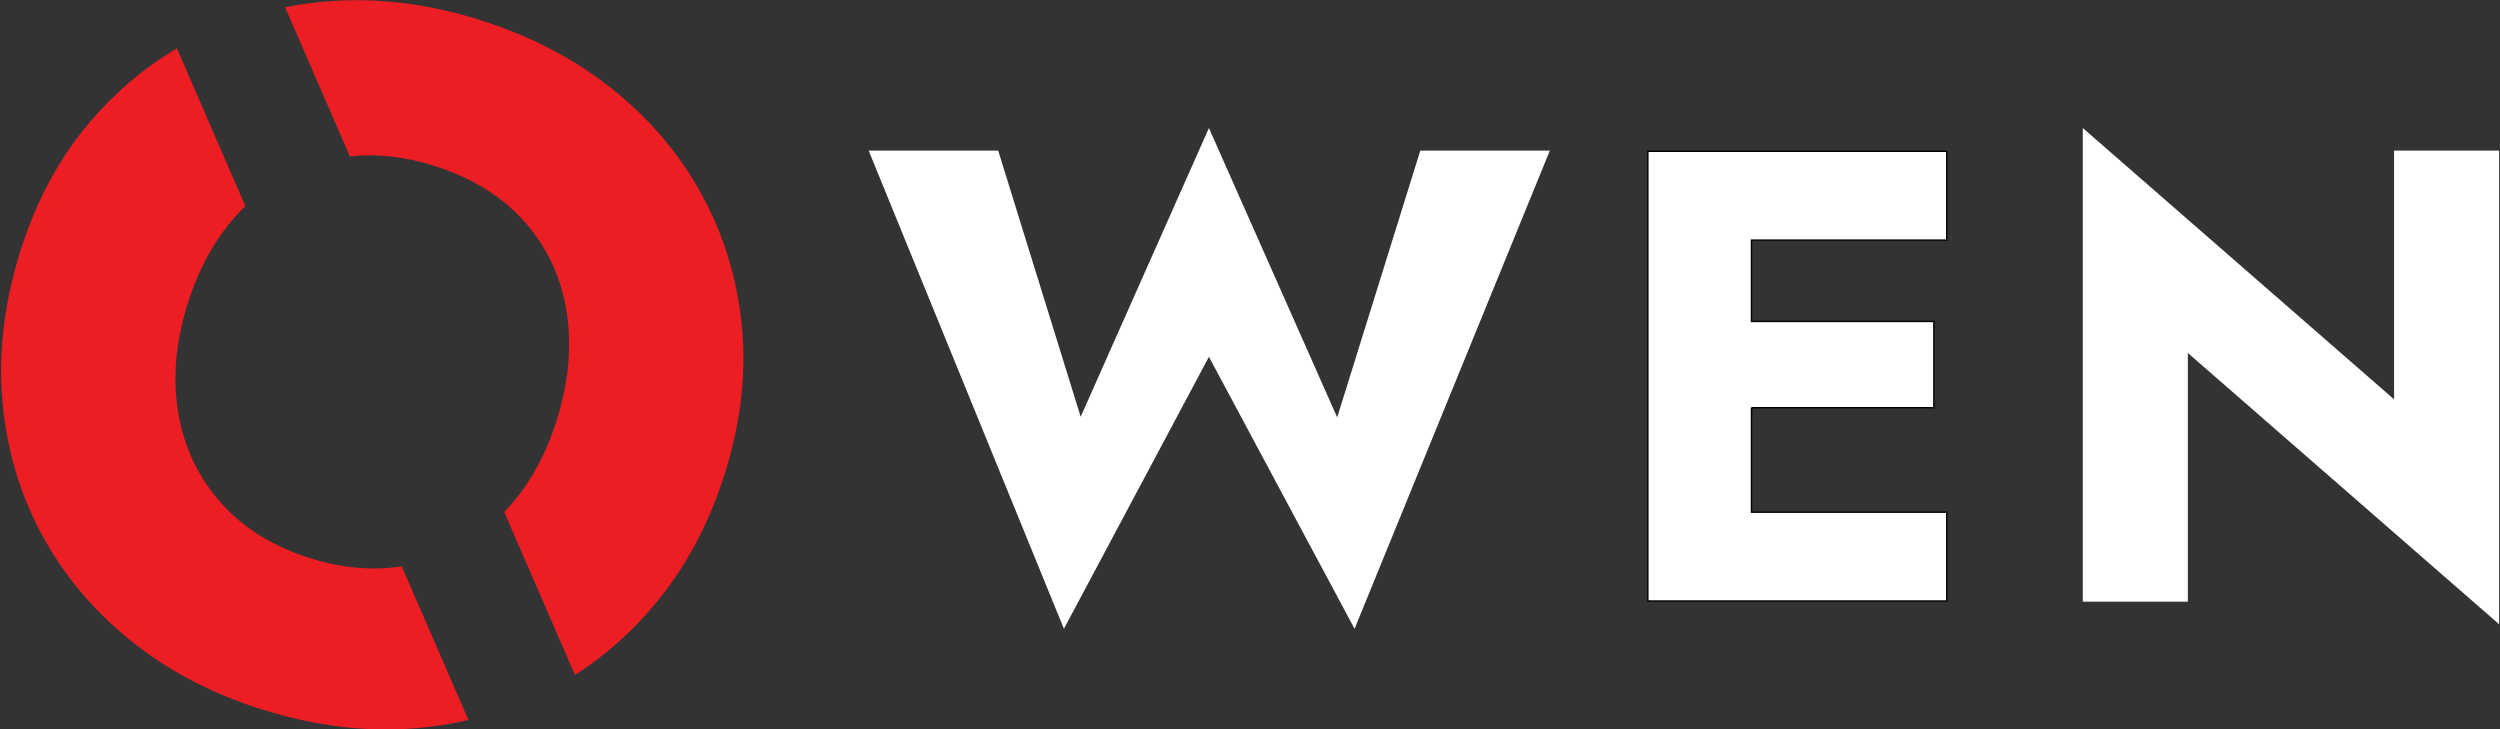
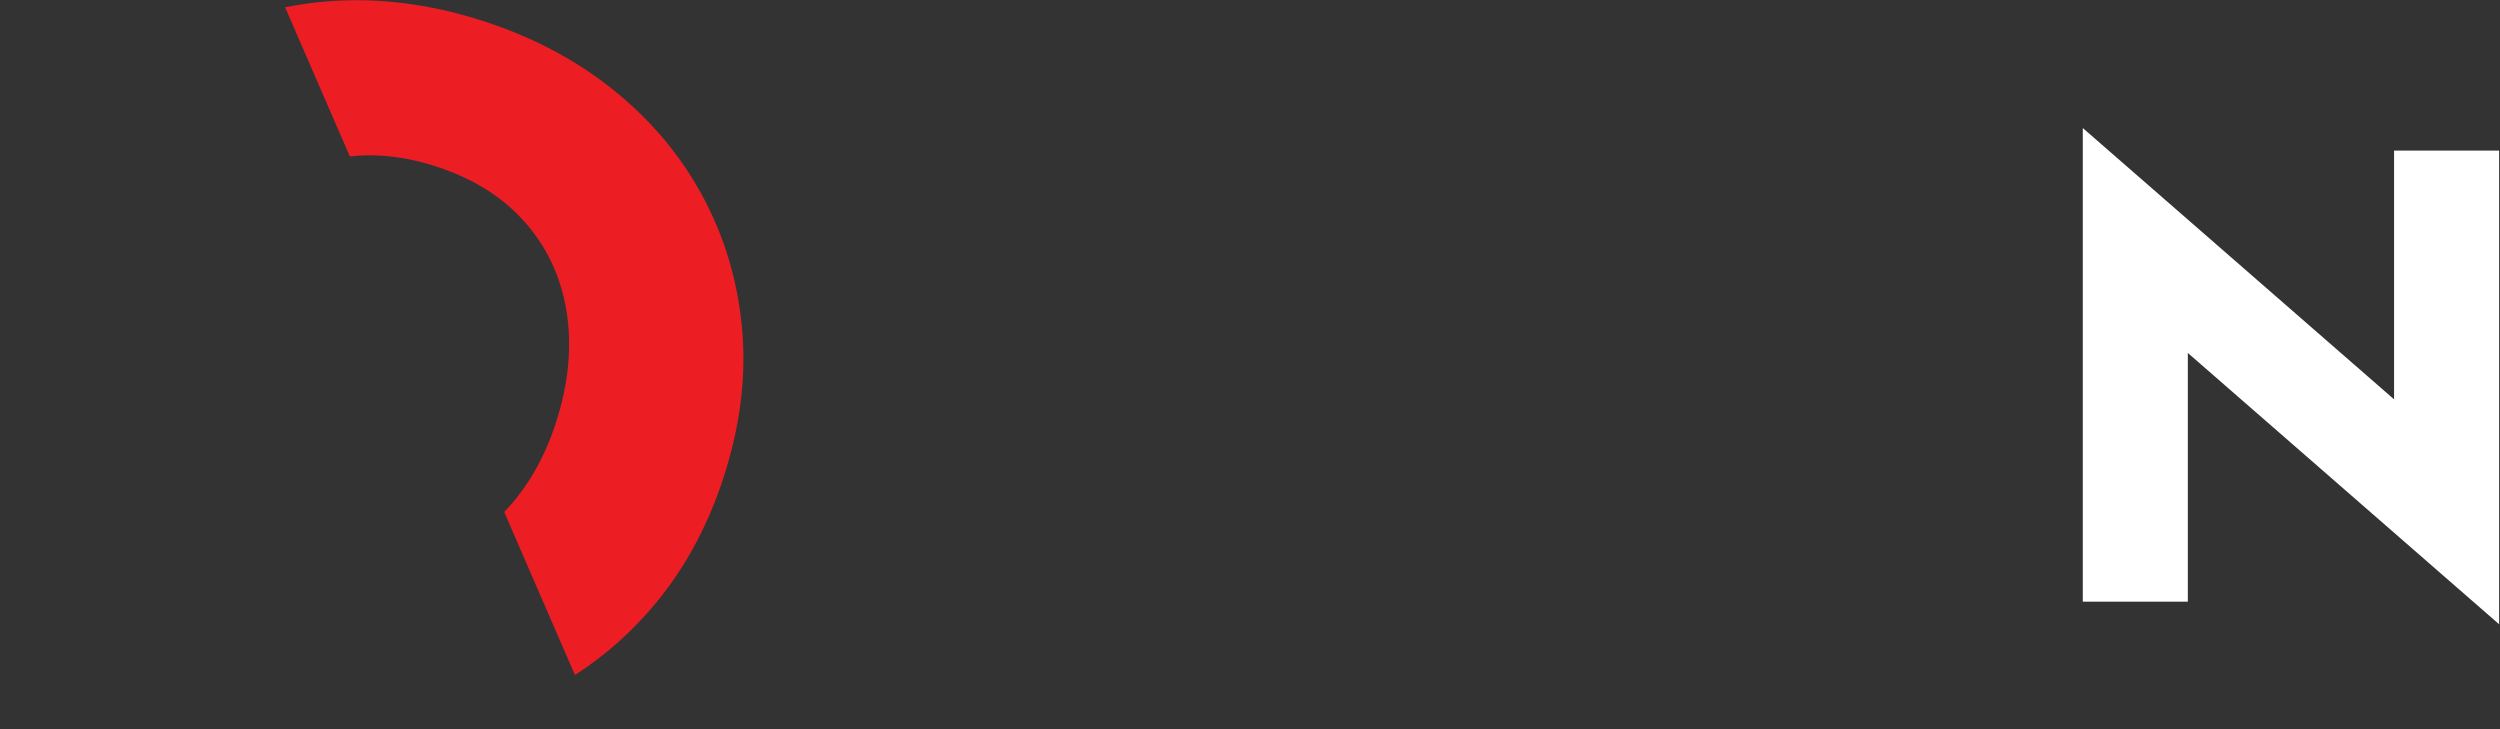
<svg xmlns="http://www.w3.org/2000/svg" fill="none" viewBox="0 0 1765 515" height="515" width="1765">
  <rect x="0" y="0" width="1765" height="515" fill="#333333" stroke="none" />
-   <path fill="white" d="M944.05 294.68L1002.74 106.32H1094.19L956.329 443.92L853.5 251.92L751.13 443.92L613.27 106.32H704.719L762.959 294.23L853.5 90.4L944.05 294.68Z" />
  <path fill="white" d="M1690.21 106.32H1764.37V440.73L1544.61 249.18V424.8H1470.45V90.39L1690.21 281.94V106.32Z" />
-   <path stroke="black" fill="white" d="M1236.55 361.11V361.61H1237.05H1374.41V424.31H1237.05H1213.84H1163.38V106.82H1213.84H1237.05H1374.41V169.52H1237.05H1236.55V170.02V226.44V226.94H1237.05H1365.31V287.82H1237.05V288.31H1236.55V288.32V288.82V361.11Z" />
  <path fill="#ED1D24" d="M246.987 110.419C265.654 108.355 285.155 110.427 305.515 116.76C332.381 125.107 353.797 138.16 369.765 155.919C385.732 173.678 395.755 194.657 399.826 218.864C403.896 243.072 401.692 268.823 393.204 296.126C385.014 322.497 372.564 344.243 355.96 361.474L405.919 476.558C427.187 462.918 446.242 446.01 463.035 425.749C484.675 399.634 501.031 368.74 512.11 333.065C523.19 297.389 527.046 262.854 523.661 229.449C520.276 196.044 510.707 165.059 494.954 136.509C479.201 107.95 457.941 83.116 431.183 62.005C404.425 40.893 373.208 24.794 337.533 13.714C302.303 2.766 267.784 -1.56 234 0.743C222.829 1.503 211.931 3.006 201.264 5.111L246.987 110.419Z" />
-   <path fill="#ED1D24" d="M283.611 399.808C263.209 403.036 241.785 401.178 219.319 394.202C193.337 386.127 172.358 373.215 156.39 355.455C140.423 337.696 130.284 316.684 125.999 292.411C121.706 268.138 123.803 242.353 132.291 215.05C140.77 187.747 153.658 165.315 170.946 147.745C171.698 146.986 172.482 146.301 173.241 145.566L124.877 34.173C101.792 47.829 81.218 65.2 63.244 86.394C41.522 111.996 25.125 142.643 14.045 178.31C2.965 213.985 -1.179 248.669 1.628 282.38C4.435 316.09 13.541 347.406 28.939 376.335C44.337 405.265 65.349 430.505 91.975 452.053C118.593 473.602 149.967 489.991 186.08 501.211C222.63 512.563 257.983 516.906 292.131 514.239C305.374 513.207 318.229 511.209 330.712 508.295L283.611 399.808Z" />
</svg>